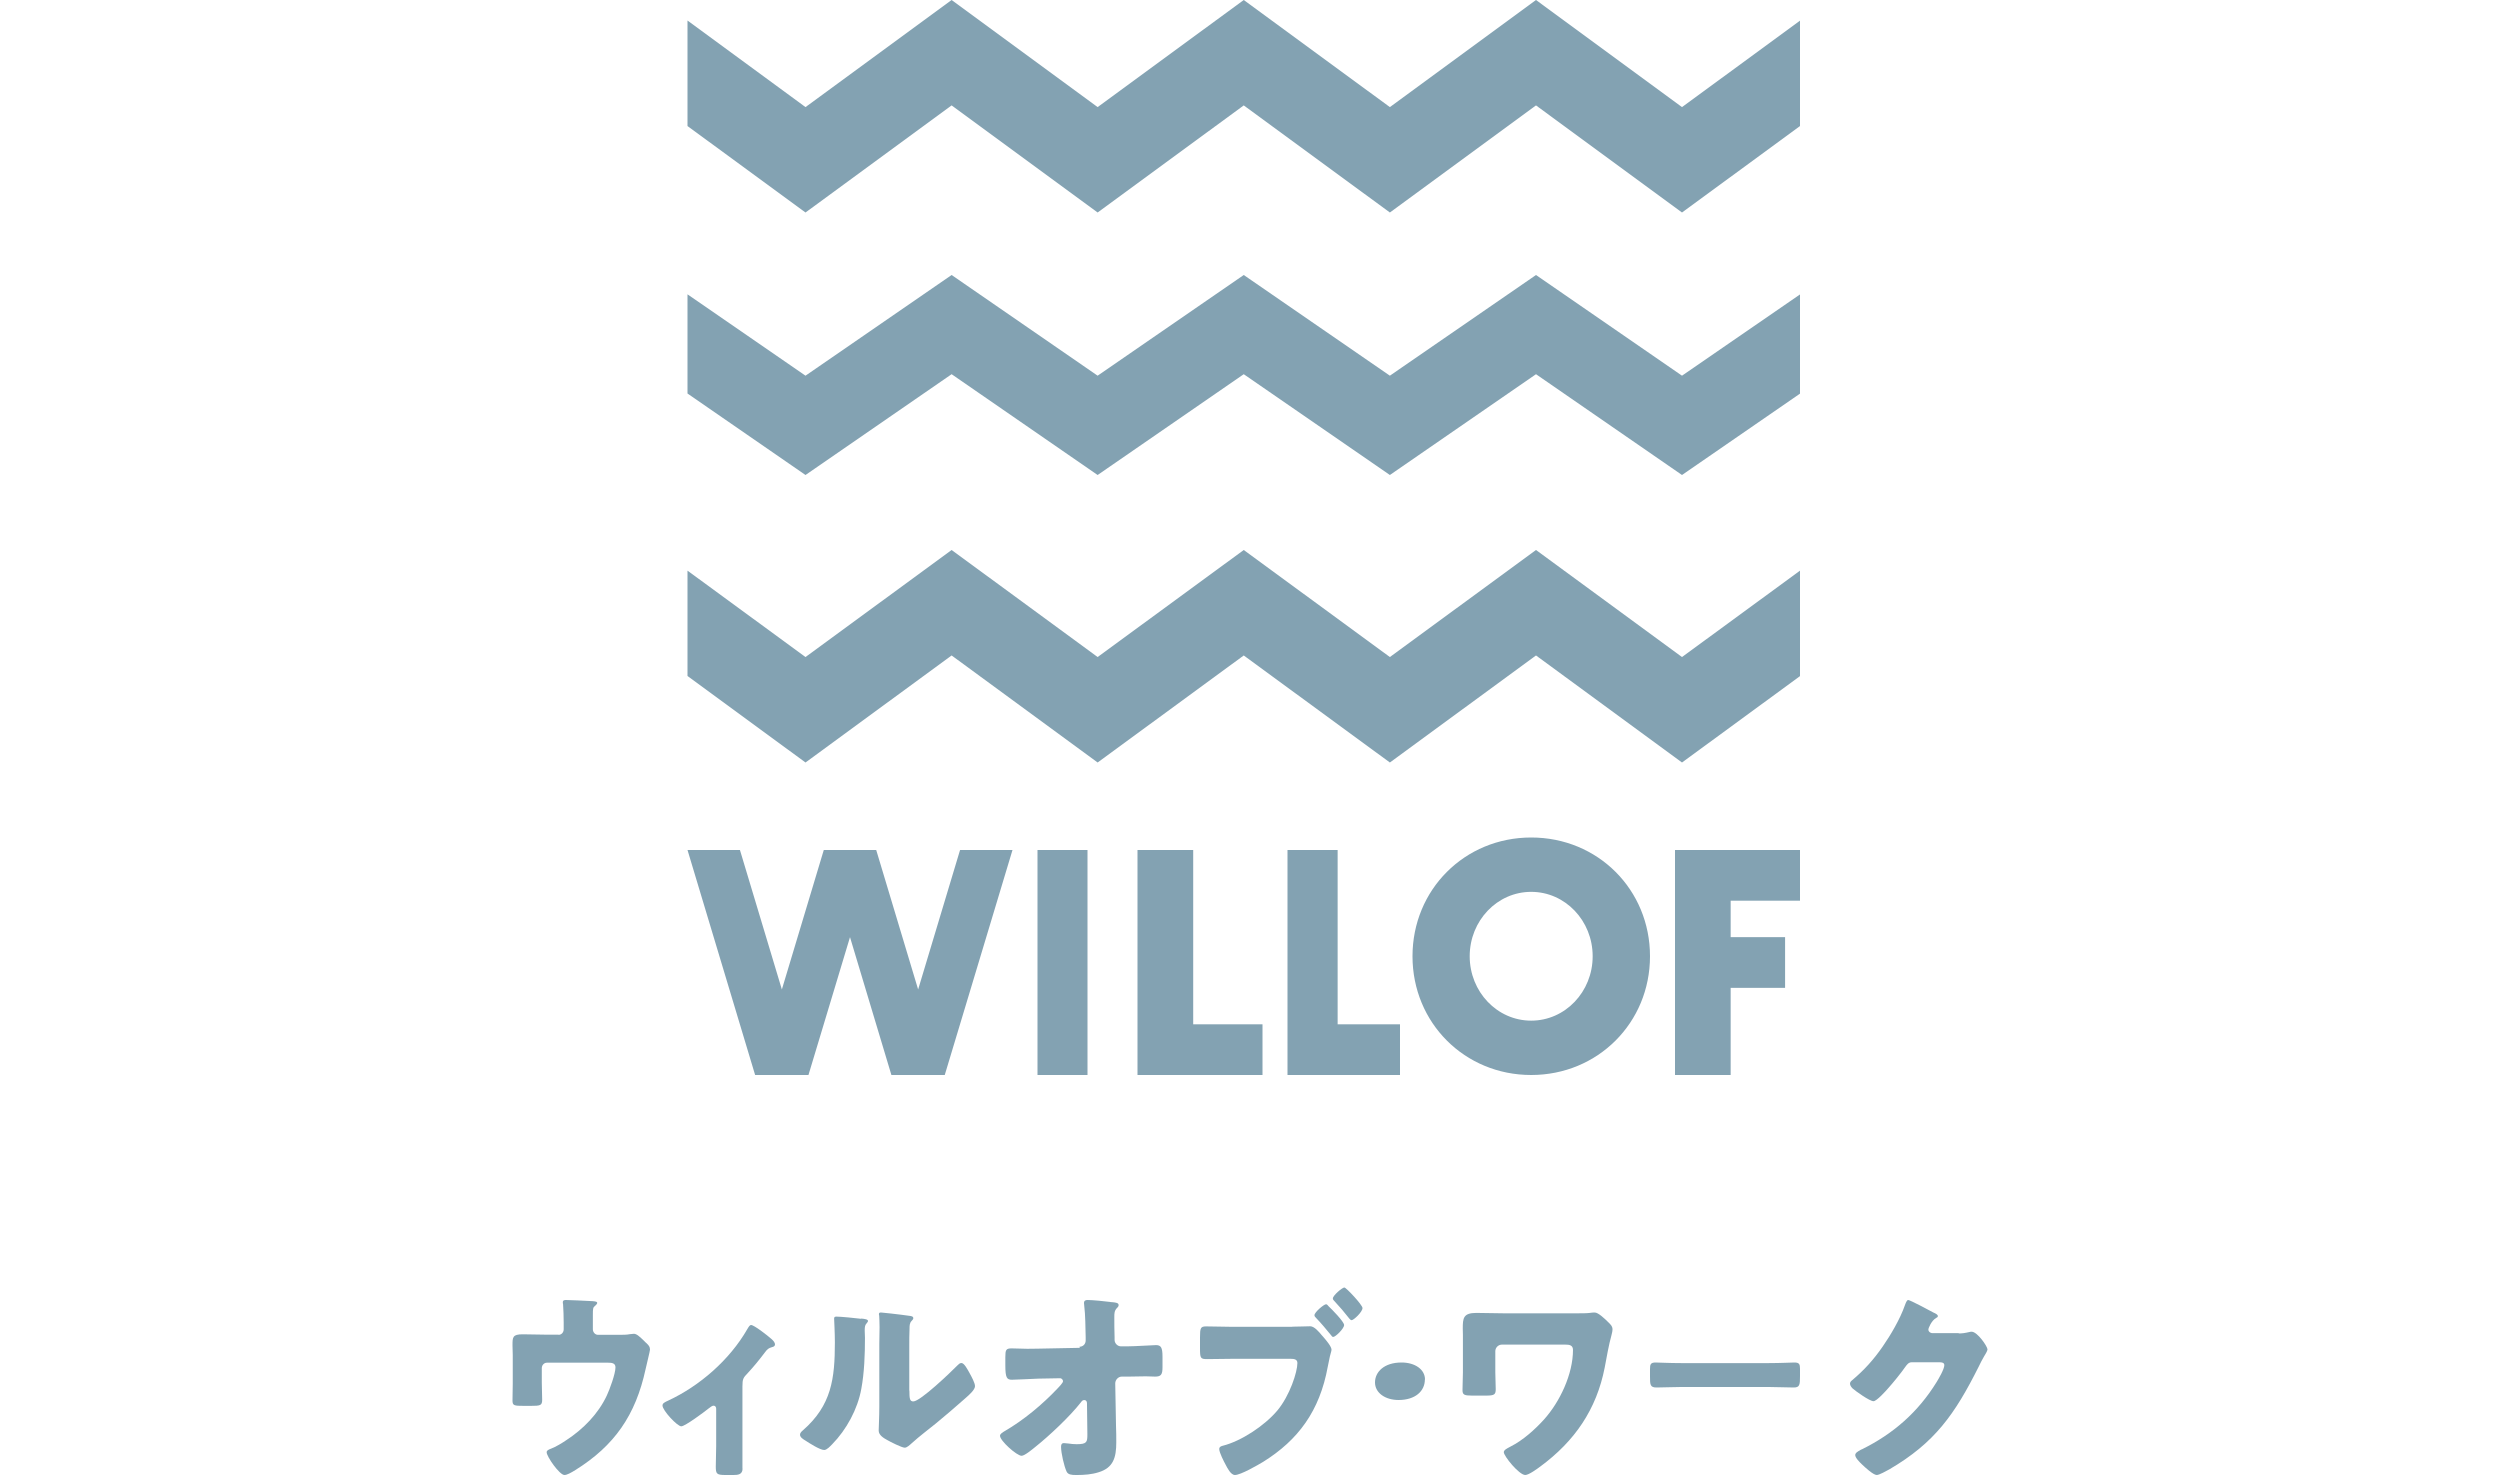
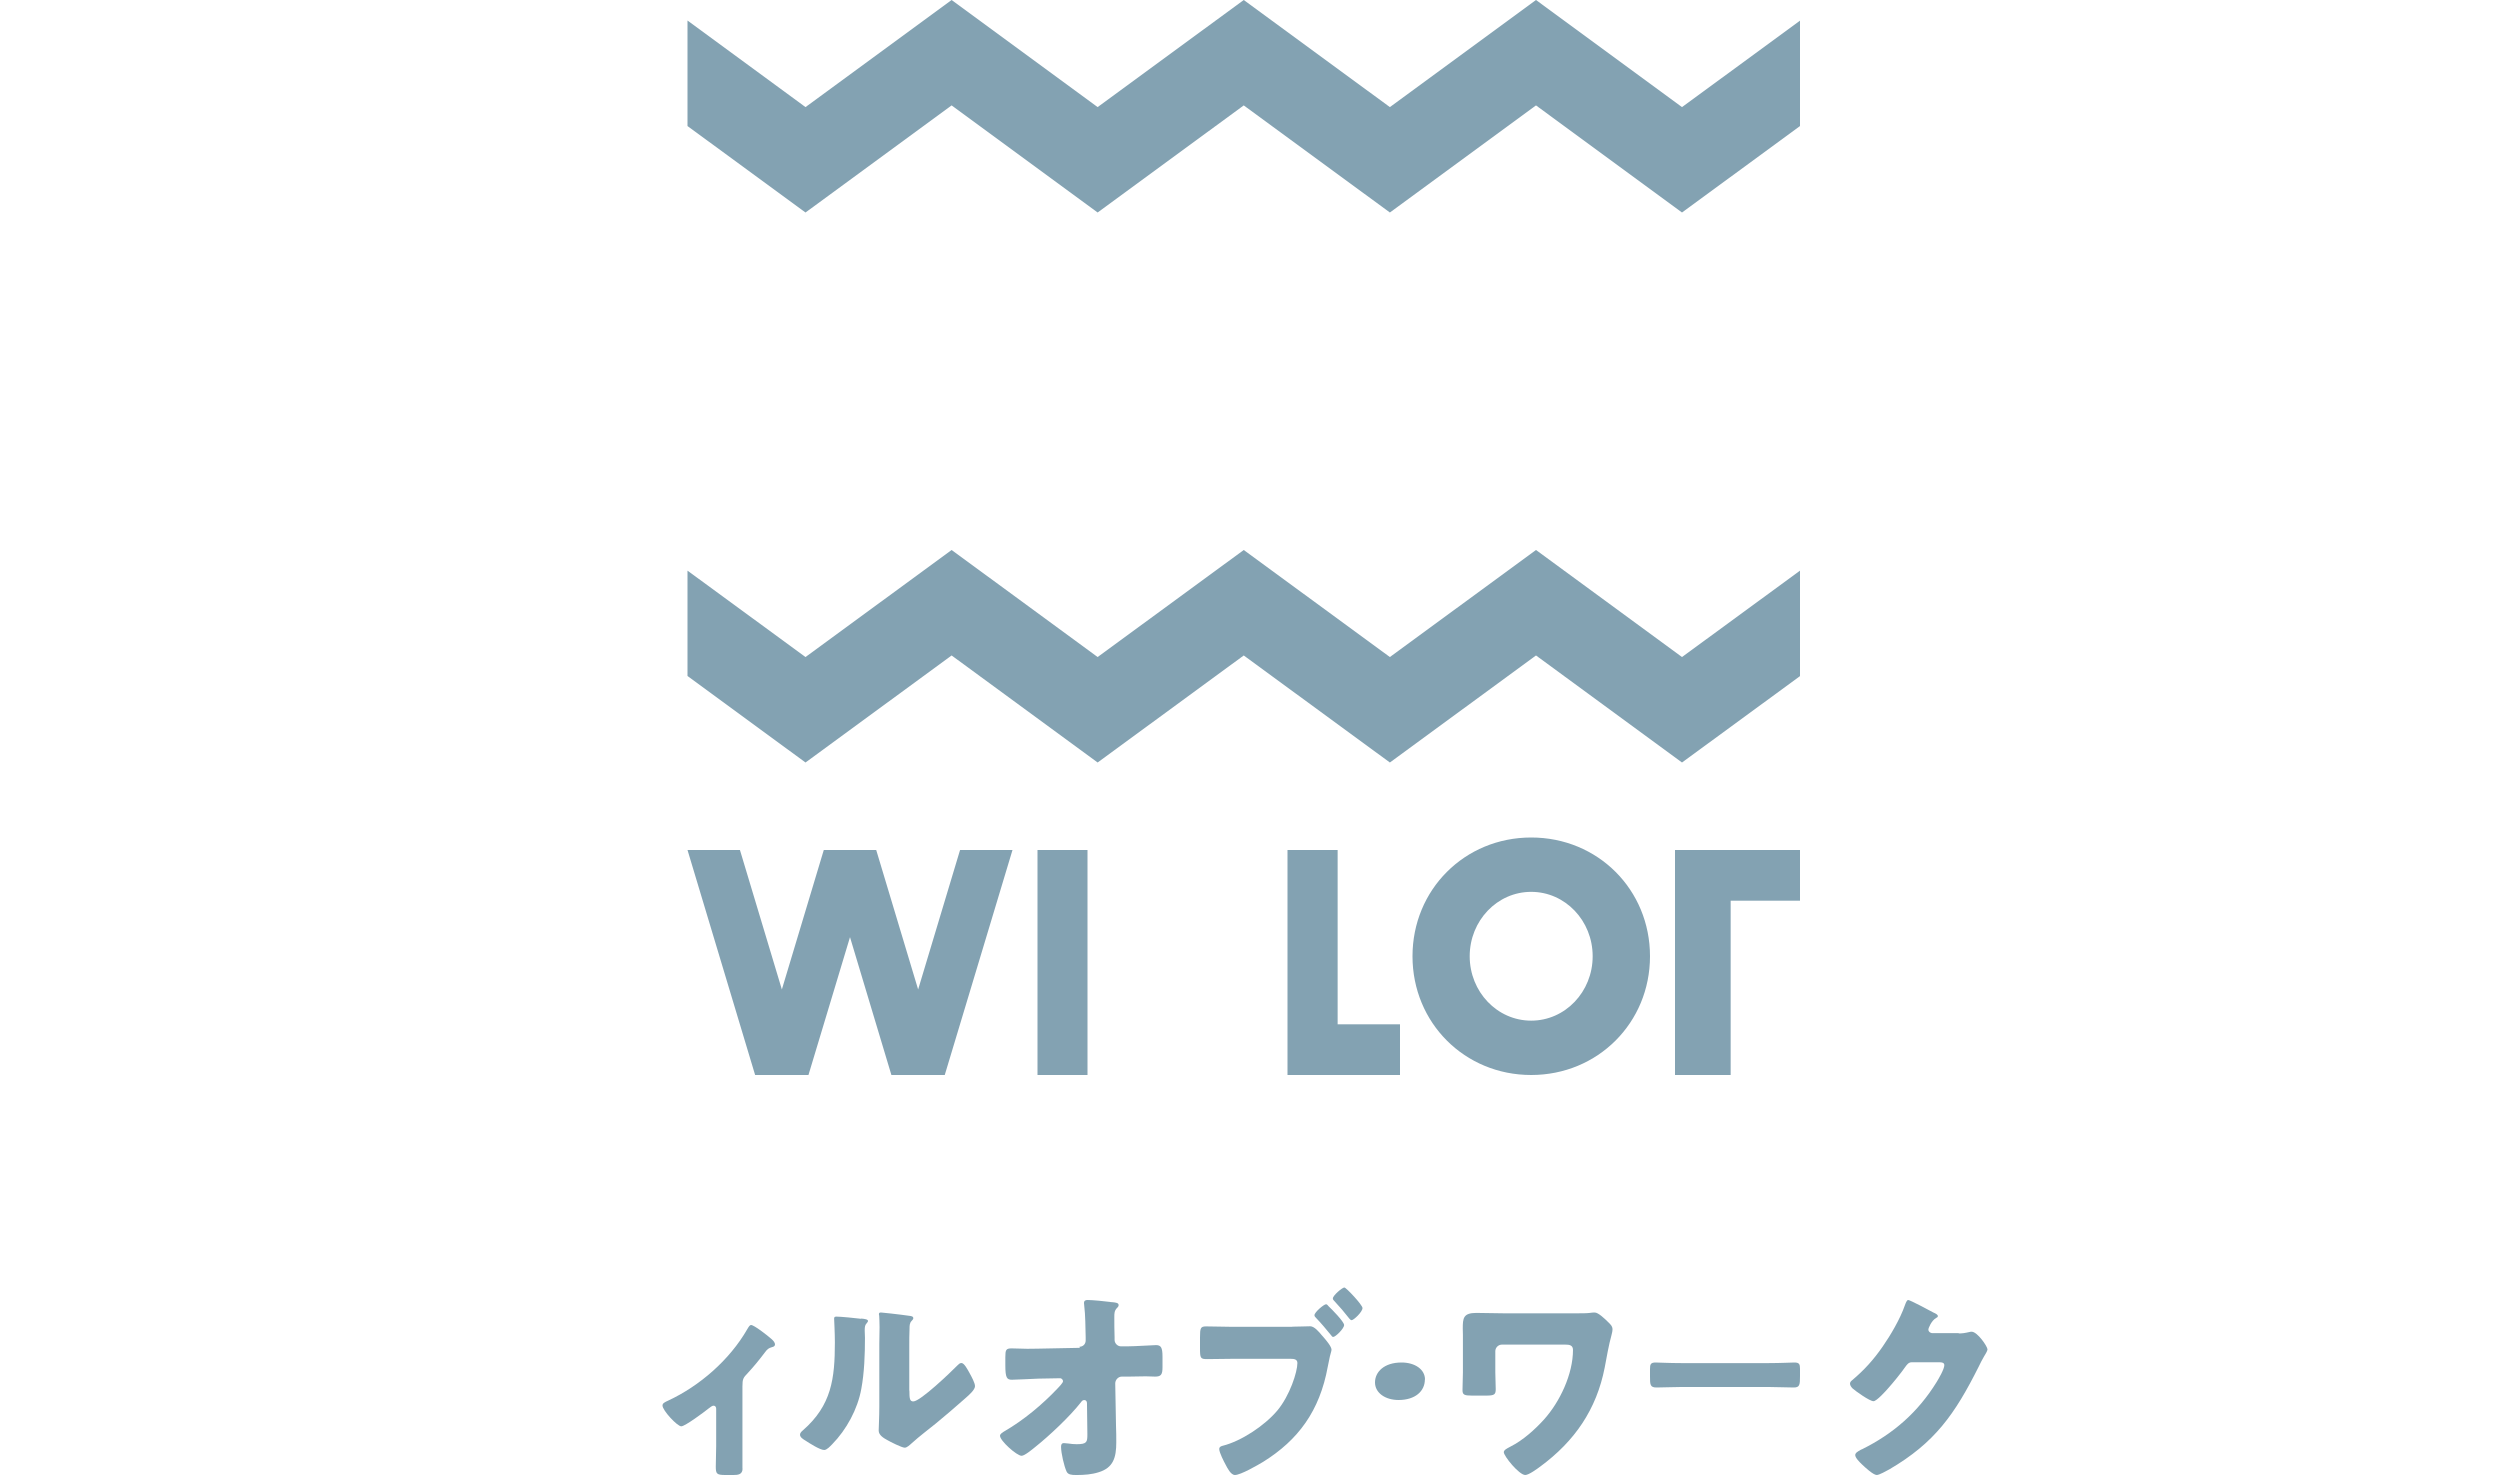
<svg xmlns="http://www.w3.org/2000/svg" width="200" height="118" viewBox="0 0 200 118" fill="none">
  <g clip-path="url(#clip0_4785_107145)">
    <path d="M55 10.084L64.44 17L76.13 8.432L87.81 17L99.5 8.432L111.19 17L122.88 8.432L134.56 17L144 10.084V1.653L134.56 8.568L122.88 0L111.19 8.568L99.5 0L87.81 8.568L76.13 0L64.44 8.568L55 1.642V10.084Z" fill="#83A2B2" />
-     <path d="M76.13 29.936L87.81 38L99.5 29.936L111.19 38L122.88 29.936L134.56 38L144 31.491V23.555L134.56 30.055L122.88 22L111.19 30.055L99.5 22L87.81 30.055L76.13 22L64.44 30.055L55 23.546V31.481L64.44 38L76.13 29.936Z" fill="#83A2B2" />
    <path d="M144 45.652L134.56 52.563L122.88 44L111.19 52.563L99.5 44L87.81 52.563L76.13 44L64.44 52.563L55 45.652V54.078L64.44 61L76.13 52.437L87.81 61L99.5 52.437L111.19 61L122.88 52.437L134.56 61L144 54.089V45.652Z" fill="#83A2B2" />
    <path d="M87 68H83V86H87V68Z" fill="#83A2B2" />
-     <path d="M101 81.945H95.456V68H91V86H101V81.945Z" fill="#83A2B2" />
-     <path d="M144 72.055V68H134V86H138.452V79.028H142.807V74.972H138.452V72.055H144Z" fill="#83A2B2" />
+     <path d="M144 72.055V68H134V86H138.452V79.028H142.807H138.452V72.055H144Z" fill="#83A2B2" />
    <path d="M122.495 67C117.171 67 113 71.174 113 76.5C113 81.826 117.171 86 122.495 86C127.818 86 132 81.826 132 76.5C132 71.174 127.829 67 122.495 67ZM122.495 81.652C119.776 81.652 117.576 79.348 117.576 76.5C117.576 73.652 119.776 71.348 122.495 71.348C125.214 71.348 127.413 73.652 127.413 76.5C127.413 79.348 125.214 81.652 122.495 81.652Z" fill="#83A2B2" />
    <path d="M112 81.945H107.011V68H103V86H112V81.945Z" fill="#83A2B2" />
    <path d="M76.805 68L73.451 79.158L70.097 68H65.903L62.549 79.158L59.195 68H55L60.41 86H64.677L68 74.972L71.312 86H75.58L81 68H76.805Z" fill="#83A2B2" />
-     <path d="M44.686 106.786C44.929 106.786 45.095 106.58 45.095 106.344V105.799C45.095 105.501 45.075 104.606 45.046 104.349C45.026 104.257 45.026 104.226 45.026 104.175C45.026 104.01 45.182 104 45.279 104C45.493 104 46.904 104.062 47.419 104.093C47.691 104.113 47.779 104.154 47.779 104.236C47.779 104.298 47.662 104.432 47.594 104.473C47.438 104.596 47.429 104.709 47.429 105.192V106.344C47.429 106.58 47.614 106.786 47.837 106.786H49.452C49.782 106.786 50.162 106.786 50.386 106.734C50.473 106.734 50.629 106.703 50.716 106.703C50.94 106.703 51.203 106.96 51.514 107.258C51.572 107.32 51.65 107.402 51.728 107.464C51.893 107.628 52 107.731 52 107.978C52 108.07 51.699 109.283 51.65 109.52C50.852 113.22 49.15 115.656 46.038 117.599C45.678 117.825 45.357 118 45.153 118C44.764 118 43.733 116.53 43.733 116.181C43.733 116.037 43.869 115.975 44.083 115.893C44.462 115.749 44.958 115.451 45.318 115.204C46.66 114.33 47.867 113.097 48.547 111.637C48.771 111.164 49.238 109.9 49.238 109.386C49.238 109.047 48.936 109.016 48.664 109.016H43.752C43.529 109.016 43.344 109.211 43.344 109.448V110.609C43.344 111.072 43.373 111.514 43.373 111.977C43.373 112.439 43.237 112.47 42.439 112.47H41.953C41.107 112.47 41 112.449 41 112.028C41 111.606 41.02 111.154 41.02 110.722V108.399C41.02 108.142 41 107.885 41 107.639C41 106.971 41 106.744 41.827 106.744C42.488 106.744 43.14 106.775 43.801 106.775H44.676L44.686 106.786Z" fill="#83A2B2" />
    <path d="M59.405 117.479C59.405 117.966 59.034 118 58.684 118H58.025C57.325 118 57.263 117.898 57.263 117.321C57.263 116.777 57.294 116.245 57.294 115.702V112.702C57.294 112.577 57.232 112.453 57.088 112.453C56.975 112.453 56.851 112.555 56.687 112.679C56.367 112.94 54.802 114.106 54.503 114.106C54.184 114.106 53 112.838 53 112.442C53 112.26 53.165 112.181 53.484 112.034C55.955 110.879 58.365 108.808 59.786 106.328C59.899 106.136 59.982 106 60.085 106C60.322 106 61.362 106.804 61.743 107.143C61.887 107.268 62 107.426 62 107.551C62 107.687 61.887 107.743 61.773 107.766C61.475 107.857 61.392 107.925 61.197 108.185C60.764 108.762 60.301 109.328 59.827 109.838C59.456 110.223 59.395 110.313 59.395 110.913V117.491L59.405 117.479Z" fill="#83A2B2" />
    <path d="M68.895 105.483C69.187 105.514 69.439 105.545 69.439 105.679C69.439 105.74 69.378 105.802 69.348 105.843C69.207 105.997 69.177 106.11 69.177 106.45C69.177 106.645 69.197 106.83 69.197 107.025C69.197 108.351 69.147 109.811 68.905 111.107C68.613 112.731 67.716 114.376 66.578 115.537C66.407 115.712 66.145 116 65.934 116C65.601 116 64.735 115.445 64.423 115.239C64.262 115.147 64 114.982 64 114.777C64 114.633 64.121 114.52 64.232 114.427C66.528 112.422 66.79 110.284 66.79 107.385C66.79 106.655 66.73 105.555 66.73 105.483C66.73 105.339 66.81 105.329 66.931 105.329C67.263 105.329 68.492 105.452 68.895 105.504V105.483ZM72.752 111.24C72.752 111.898 72.783 112.114 73.065 112.114C73.629 112.114 76.076 109.76 76.58 109.246C76.66 109.164 76.771 109.04 76.912 109.04C77.134 109.04 77.396 109.534 77.597 109.904C77.718 110.13 78 110.634 78 110.891C78 111.179 77.547 111.579 77.265 111.826C77.214 111.878 77.154 111.919 77.124 111.95C76.388 112.597 75.653 113.235 74.888 113.862C74.243 114.386 73.578 114.879 72.954 115.445C72.793 115.589 72.561 115.815 72.38 115.815C72.148 115.815 71.212 115.342 70.97 115.198C70.708 115.054 70.295 114.818 70.295 114.448C70.295 114.129 70.345 113.409 70.345 112.515V107.508C70.345 107.19 70.365 106.665 70.365 106.172C70.365 105.802 70.345 105.452 70.335 105.247C70.315 105.195 70.315 105.164 70.315 105.123C70.315 105.01 70.396 105 70.486 105C70.516 105 71.161 105.062 71.282 105.082C71.534 105.113 72.622 105.236 72.843 105.278C72.964 105.308 73.065 105.329 73.065 105.452C73.065 105.545 72.984 105.607 72.924 105.679C72.763 105.843 72.763 106.079 72.763 106.285C72.742 106.758 72.742 107.241 72.742 107.724V111.261L72.752 111.24Z" fill="#83A2B2" />
    <path d="M86.354 107.74C86.646 107.74 86.854 107.522 86.854 107.238V106.966C86.833 106.202 86.833 105.21 86.74 104.469C86.74 104.382 86.719 104.316 86.719 104.251C86.719 104.044 86.844 104 87.01 104C87.365 104 88.417 104.098 88.792 104.153C88.854 104.174 88.917 104.174 88.99 104.174C89.292 104.207 89.49 104.229 89.49 104.414C89.49 104.512 89.406 104.6 89.344 104.654C89.146 104.872 89.146 105.079 89.146 105.352C89.146 105.908 89.146 106.453 89.167 106.988V107.195C89.167 107.467 89.406 107.707 89.667 107.707H90.219C90.781 107.707 92.271 107.609 92.479 107.609C92.865 107.609 93 107.783 93 108.525V109.386C93 109.975 92.875 110.128 92.406 110.128C92.167 110.128 91.906 110.106 91.667 110.106C91.198 110.106 90.75 110.128 90.292 110.128H89.74C89.469 110.128 89.219 110.379 89.219 110.673L89.281 114.075C89.302 114.511 89.302 114.958 89.302 115.394C89.302 116.593 89.073 117.422 87.885 117.782C87.333 117.956 86.74 118 86.177 118H86.062C85.74 118 85.438 117.978 85.323 117.717C85.125 117.28 84.885 116.245 84.885 115.754C84.885 115.59 84.917 115.449 85.115 115.449C85.177 115.449 85.385 115.47 85.469 115.481C85.677 115.514 85.906 115.536 86.135 115.536C86.958 115.536 86.99 115.361 86.99 114.74L86.958 112.243C86.958 112.112 86.875 112.003 86.75 112.003C86.625 112.003 86.552 112.069 86.479 112.178C85.594 113.312 83.948 114.86 82.812 115.765C82.583 115.95 81.969 116.463 81.729 116.463C81.344 116.463 80 115.263 80 114.86C80 114.707 80.229 114.576 80.375 114.489C81.896 113.606 83.375 112.374 84.594 111.087C84.708 110.967 85.042 110.629 85.042 110.498C85.042 110.411 84.958 110.259 84.802 110.259L83.062 110.291C82.51 110.313 81.208 110.379 80.958 110.379C80.542 110.379 80.427 110.226 80.427 109.201V108.579C80.427 107.991 80.479 107.871 80.927 107.871C81.344 107.871 81.771 107.903 82.188 107.903C82.458 107.903 82.74 107.893 83.01 107.893L86.385 107.827L86.354 107.74Z" fill="#83A2B2" />
    <path d="M103.395 106.134C103.86 106.134 104.518 106.102 104.818 106.102C105.147 106.102 105.525 106.555 105.748 106.826L105.864 106.955C106.106 107.236 106.522 107.723 106.522 107.982C106.522 108.079 106.415 108.382 106.386 108.533C106.328 108.803 106.28 109.073 106.222 109.333C105.573 112.888 103.85 115.201 101.063 116.941C100.617 117.211 99.252 118 98.797 118C98.468 118 98.197 117.46 98.052 117.179C97.917 116.93 97.539 116.206 97.539 115.925C97.539 115.741 97.704 115.687 97.839 115.655C99.291 115.287 101.14 114.077 102.176 112.856C103.192 111.646 103.792 109.744 103.792 109.041C103.792 108.738 103.512 108.706 103.279 108.706H98.488C97.859 108.706 97.229 108.728 96.581 108.728C96.029 108.728 96 108.663 96 107.841V106.999C96 106.231 96.048 106.112 96.494 106.112C97.181 106.112 97.859 106.145 98.546 106.145H103.376L103.395 106.134ZM106.086 104.34C106.164 104.34 106.232 104.437 106.299 104.513C106.522 104.718 107.529 105.734 107.529 106.004C107.529 106.285 106.841 106.955 106.657 106.955C106.58 106.955 106.541 106.89 106.493 106.826C106.086 106.329 105.709 105.875 105.273 105.421C105.215 105.367 105.157 105.302 105.157 105.215C105.157 104.978 105.912 104.34 106.086 104.34ZM109 104.643C109 104.956 108.293 105.615 108.129 105.615C108.051 105.615 107.993 105.529 107.945 105.486C107.558 104.988 107.18 104.545 106.745 104.081C106.687 104.027 106.628 103.962 106.628 103.875C106.628 103.638 107.383 103 107.548 103C107.693 103 109 104.394 109 104.643Z" fill="#83A2B2" />
    <path d="M113.989 110.364C113.989 111.285 113.228 112 111.887 112C110.815 112 110 111.425 110 110.595C110 109.764 110.718 109 112.123 109C113.196 109 114 109.551 114 110.364H113.989Z" fill="#83A2B2" />
    <path d="M126.068 105.066C126.495 105.066 126.954 105.066 127.184 105.033C127.304 105.011 127.458 105 127.578 105C127.862 105 128.376 105.492 128.683 105.798C128.869 105.984 129 106.104 129 106.356C129 106.531 128.934 106.728 128.902 106.881C128.727 107.471 128.497 108.75 128.376 109.406C127.72 112.763 125.97 115.299 123.224 117.322C122.973 117.508 122.305 118 122.021 118C121.529 118 120.304 116.491 120.304 116.174C120.304 115.999 120.577 115.868 120.741 115.78C120.796 115.759 120.807 115.748 120.84 115.726C121.824 115.234 122.787 114.37 123.52 113.561C124.789 112.151 125.839 109.931 125.839 107.996C125.839 107.602 125.532 107.569 125.226 107.569H120.15C119.866 107.569 119.625 107.81 119.625 108.094V109.789C119.625 110.226 119.658 110.685 119.658 111.123C119.658 111.56 119.56 111.648 118.881 111.648H117.766C117.142 111.648 117 111.582 117 111.21C117 110.74 117.033 110.259 117.033 109.789V106.793C117.033 106.618 117.022 106.454 117.022 106.29C117.022 105.459 117.055 105.033 118.105 105.033C118.849 105.033 119.593 105.066 120.347 105.066H126.057H126.068Z" fill="#83A2B2" />
    <path d="M141.521 109.048C142.42 109.048 143.407 109 143.546 109C143.941 109 144 109.137 144 109.5V110.097C144 110.782 143.98 111 143.496 111C142.904 111 142.193 110.96 141.521 110.96H134.479C133.807 110.96 133.086 111 132.523 111C132 111 132 110.766 132 110.097V109.524C132 109.153 132.049 109 132.444 109C132.662 109 133.511 109.048 134.479 109.048H141.521Z" fill="#83A2B2" />
    <path d="M156.7 106.674C156.979 106.674 157.158 106.653 157.567 106.559C157.626 106.538 157.676 106.538 157.736 106.538C158.194 106.538 159 107.723 159 107.954C159 108.069 158.801 108.394 158.721 108.52C158.562 108.782 158.433 109.055 158.293 109.338C156.382 113.145 154.789 115.42 151.146 117.549C150.917 117.675 150.339 118 150.14 118C149.862 118 149.195 117.381 148.956 117.151C148.767 116.972 148.418 116.626 148.418 116.406C148.418 116.228 148.637 116.112 148.836 115.997C148.886 115.976 148.926 115.945 148.976 115.934C151.464 114.697 153.435 112.987 154.929 110.565C155.098 110.292 155.546 109.527 155.546 109.212C155.546 109.002 155.327 108.981 155.148 108.981H152.938C152.679 108.981 152.549 109.181 152.41 109.369C152.101 109.82 151.434 110.638 151.056 111.058C150.857 111.288 150.13 112.096 149.881 112.096C149.573 112.096 148.458 111.299 148.199 111.068C148.11 110.974 148 110.837 148 110.691C148 110.575 148.08 110.491 148.159 110.428C149.135 109.61 149.891 108.772 150.608 107.733C151.245 106.821 152.012 105.51 152.38 104.451C152.46 104.241 152.539 104 152.659 104C152.798 104 154.401 104.849 154.66 104.996C154.849 105.08 155.028 105.164 155.028 105.29C155.028 105.374 154.948 105.405 154.889 105.437C154.52 105.646 154.271 106.244 154.271 106.36C154.271 106.538 154.411 106.622 154.56 106.653H156.69L156.7 106.674Z" fill="#83A2B2" />
  </g>
  <defs>
    <clipPath id="clip0_4785_107145">
      <rect width="118" height="118" fill="white" transform="translate(41)" />
    </clipPath>
  </defs>
</svg>